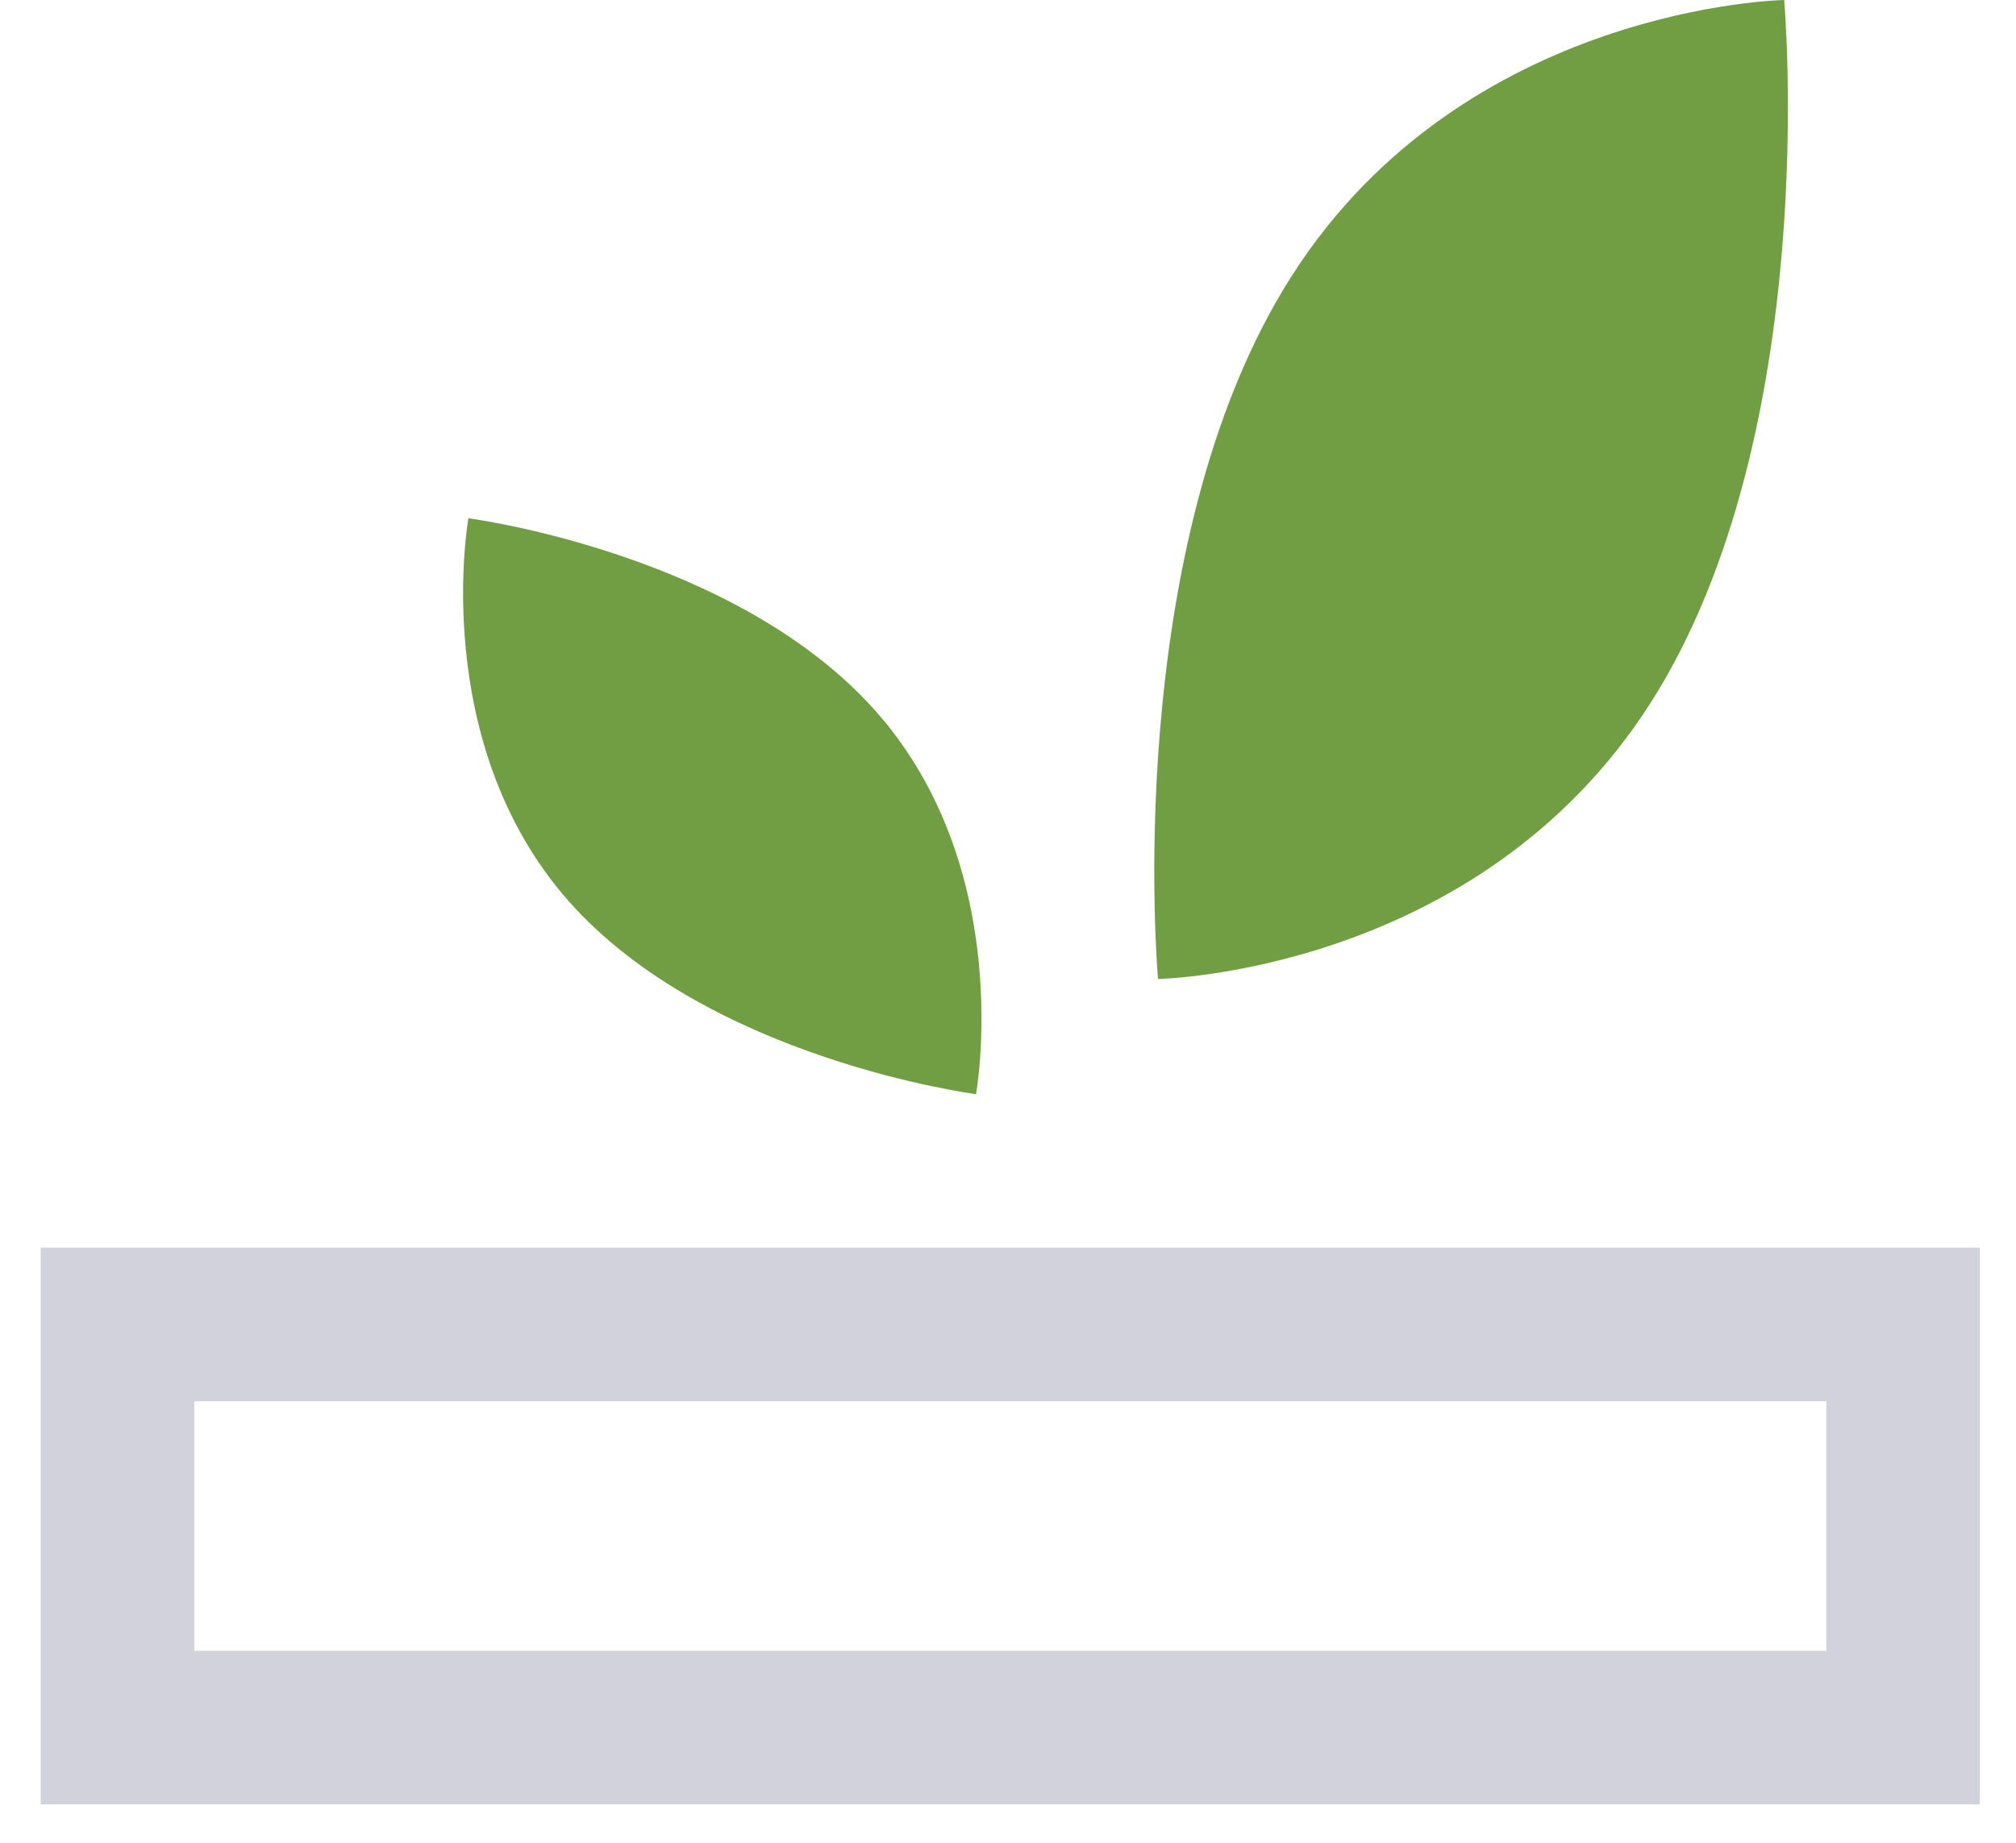
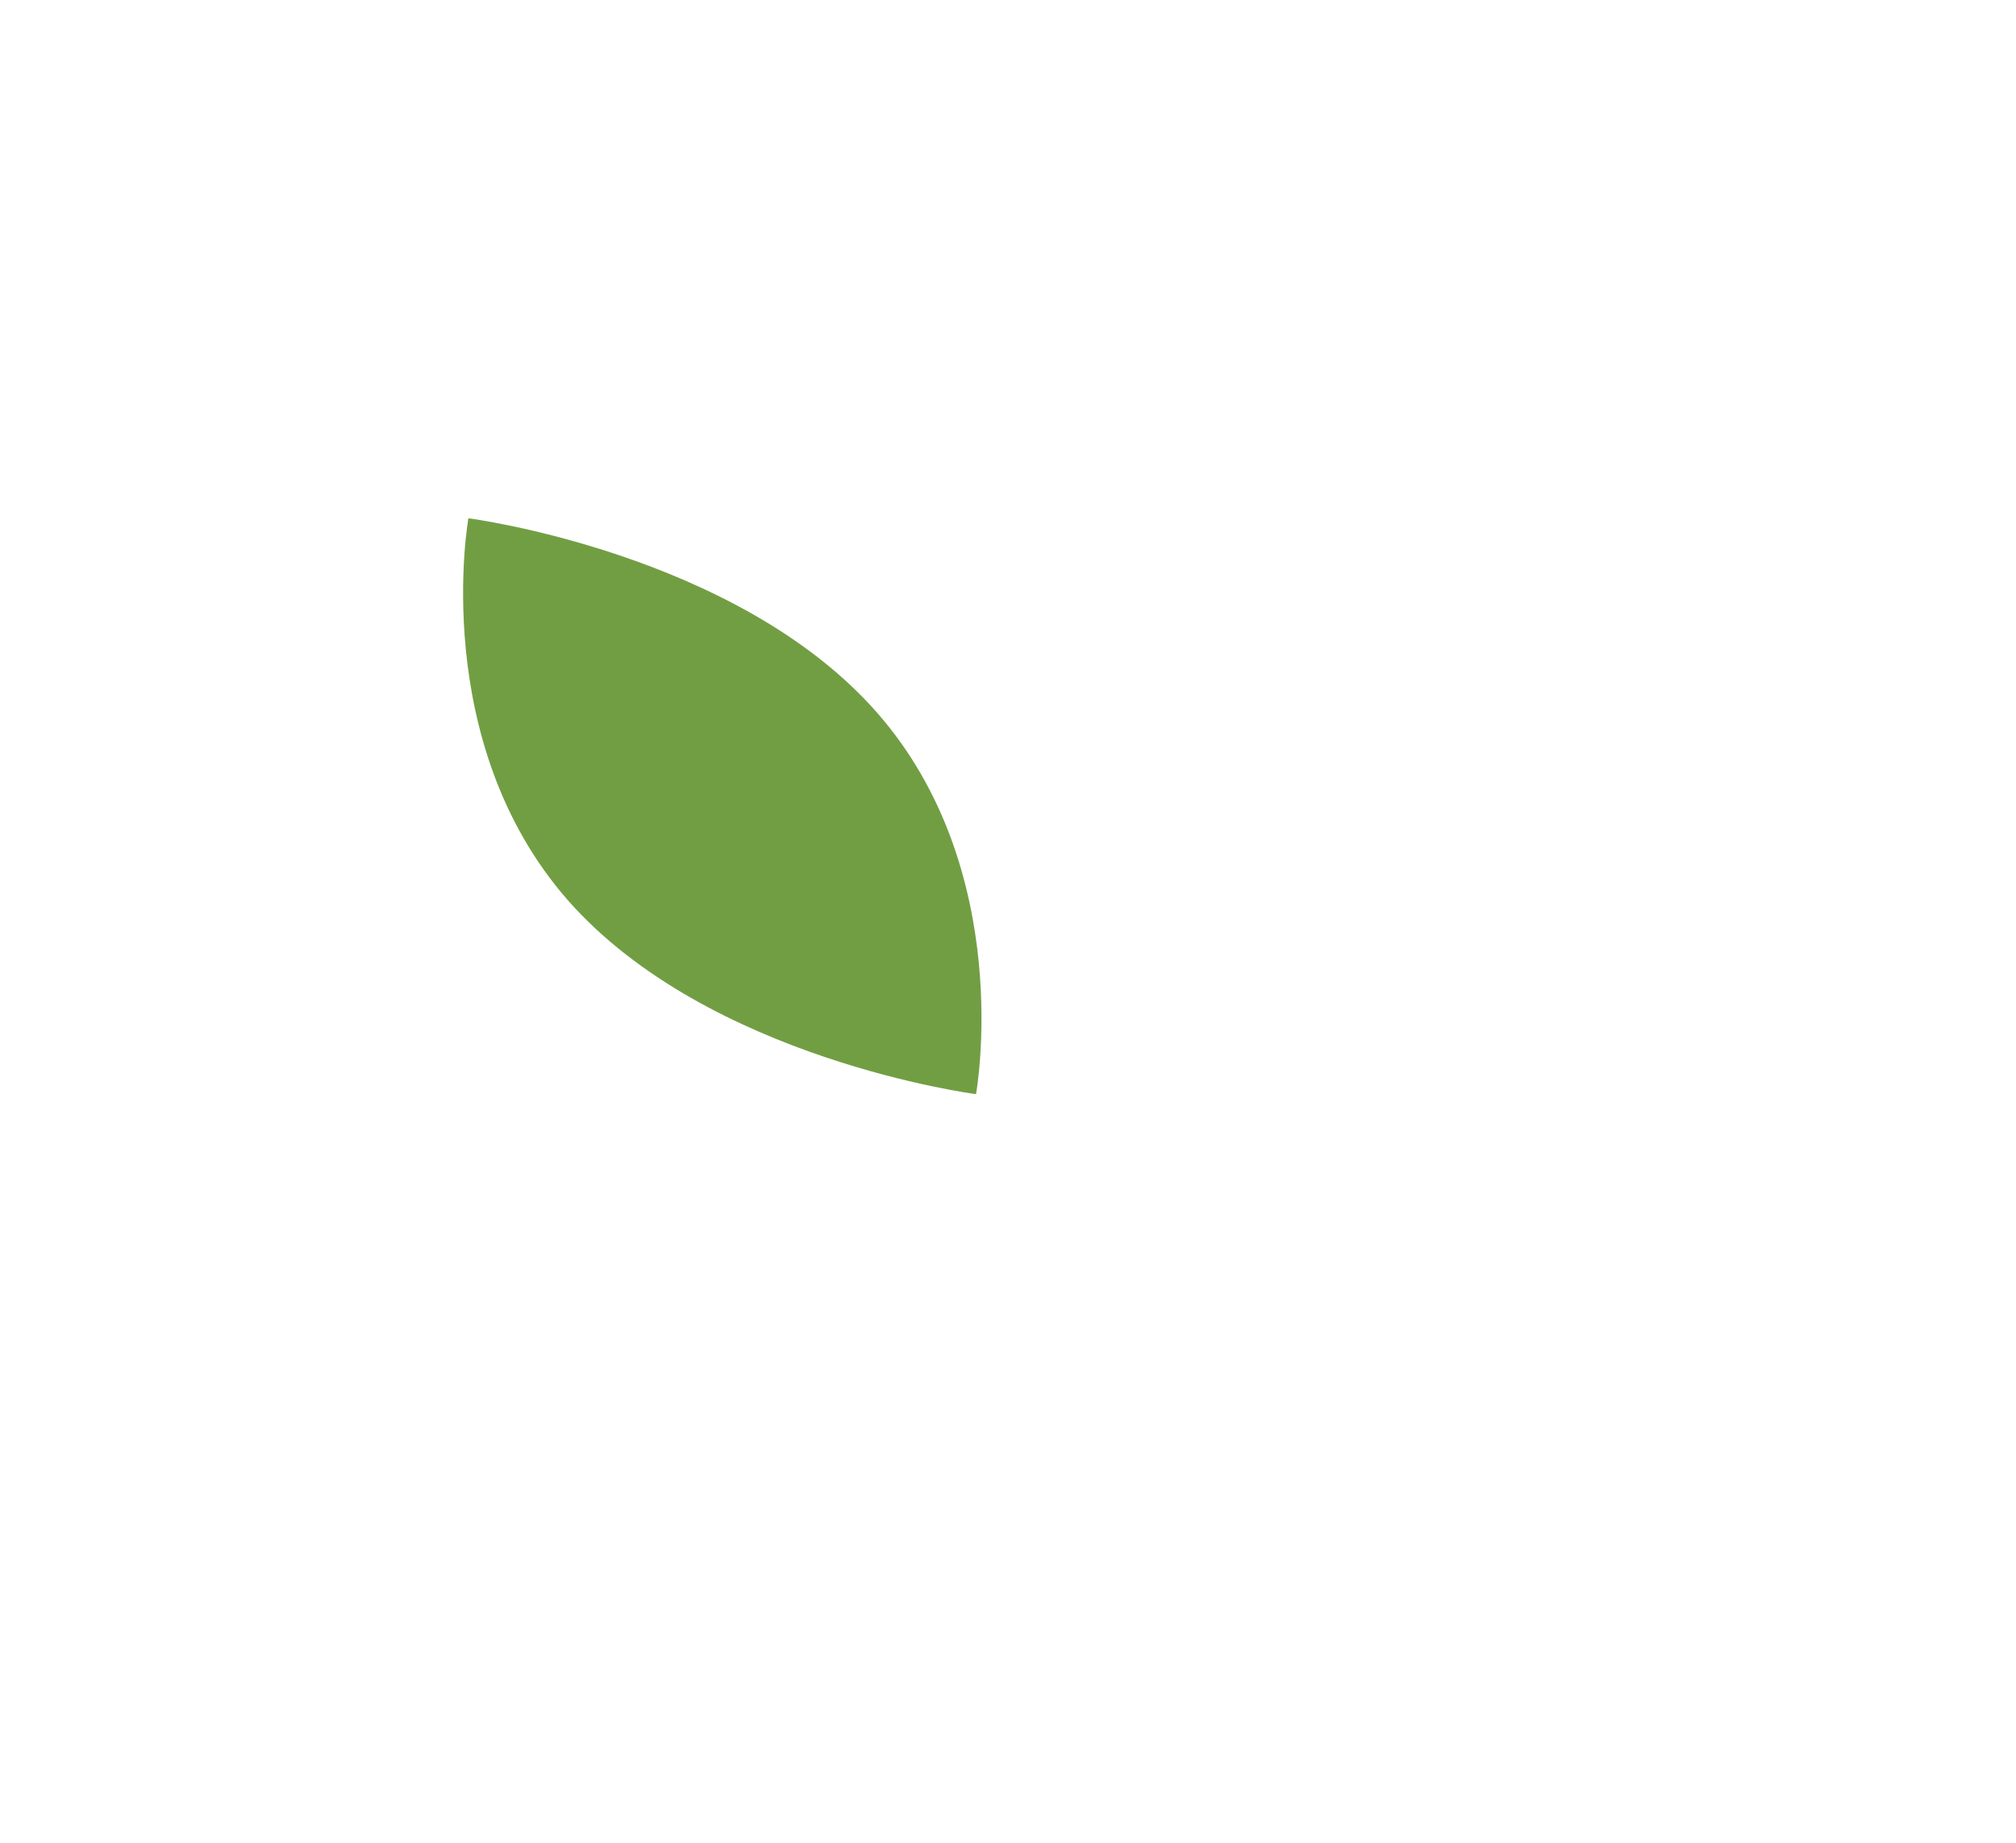
<svg xmlns="http://www.w3.org/2000/svg" width="35" height="32" viewBox="0 0 35 32" fill="none">
-   <path d="M33.04 30H2.04V23H33.04V30Z" stroke="#D1D2DC" stroke-width="2.667" stroke-miterlimit="10" />
-   <path d="M28.653 12.21C25.655 16.905 20.105 17 20.105 17C20.105 17 19.429 9.483 22.427 4.79C25.425 0.095 30.975 0 30.975 0C30.975 0 31.651 7.517 28.653 12.21Z" fill="#729E43" />
  <path d="M15.214 12.361C17.65 15.123 16.945 19 16.945 19C16.945 19 12.3 18.4 9.864 15.639C7.437 12.877 8.132 9 8.132 9C8.132 9 12.777 9.6 15.214 12.361Z" fill="#729E43" />
</svg>